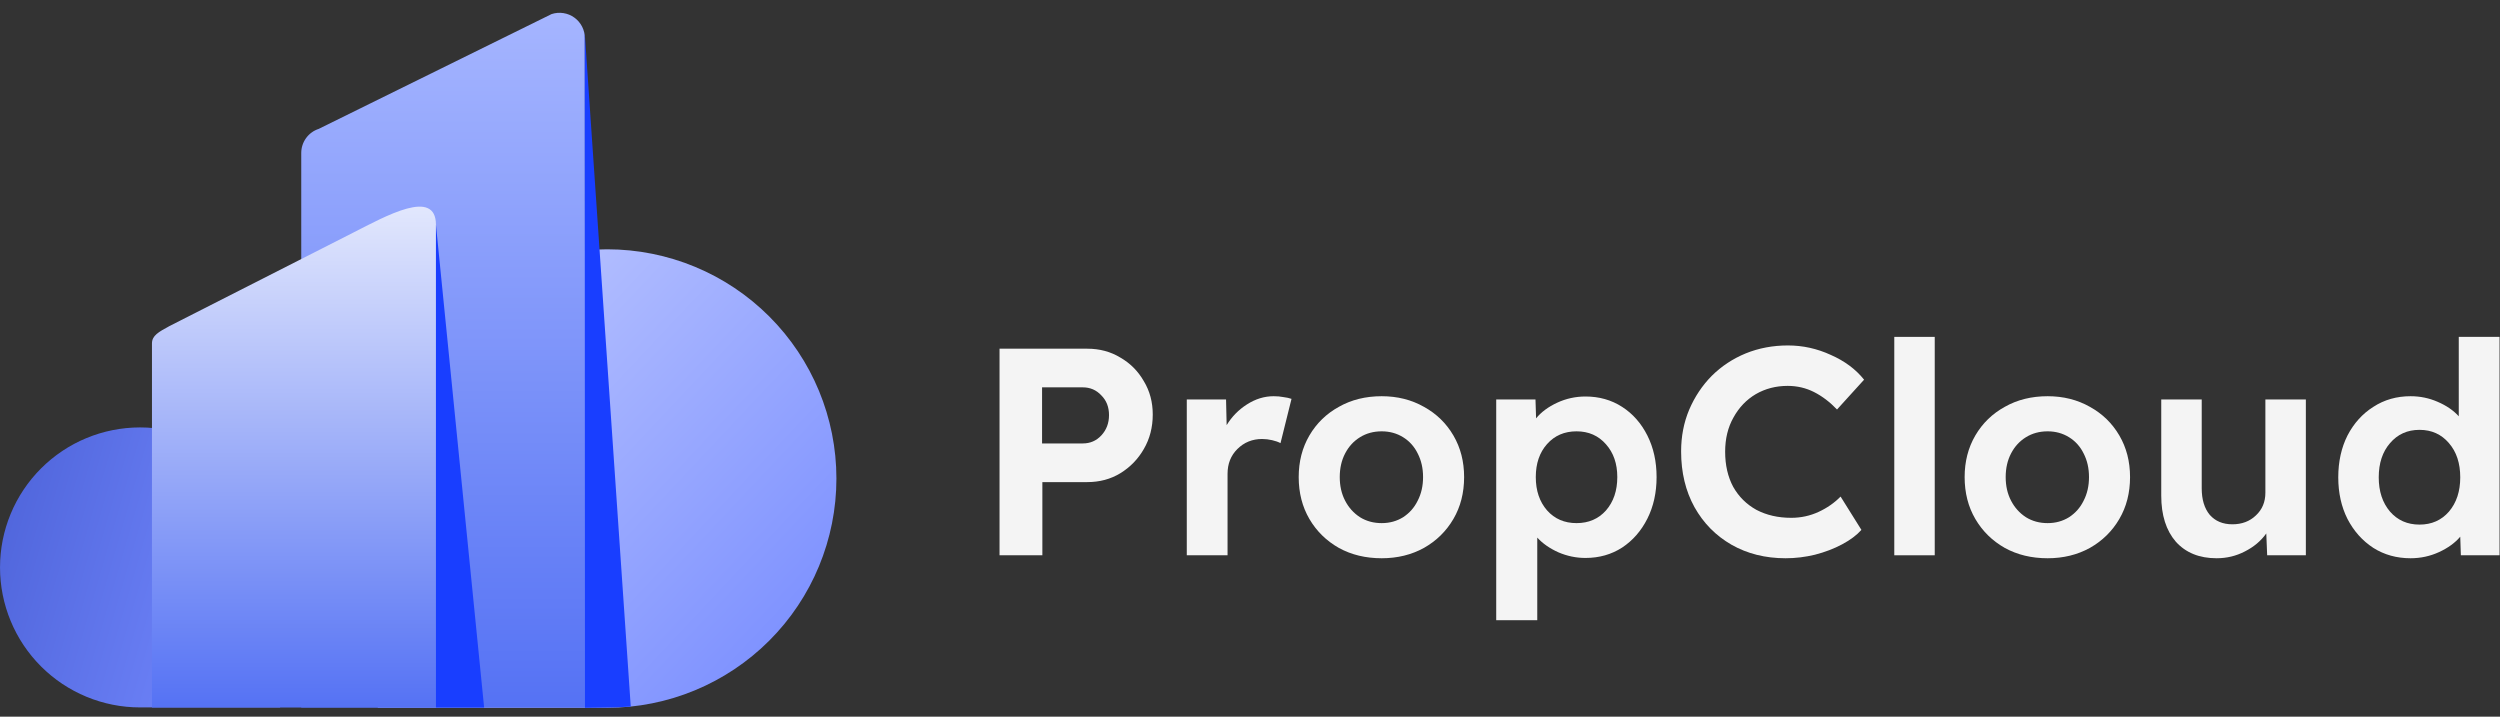
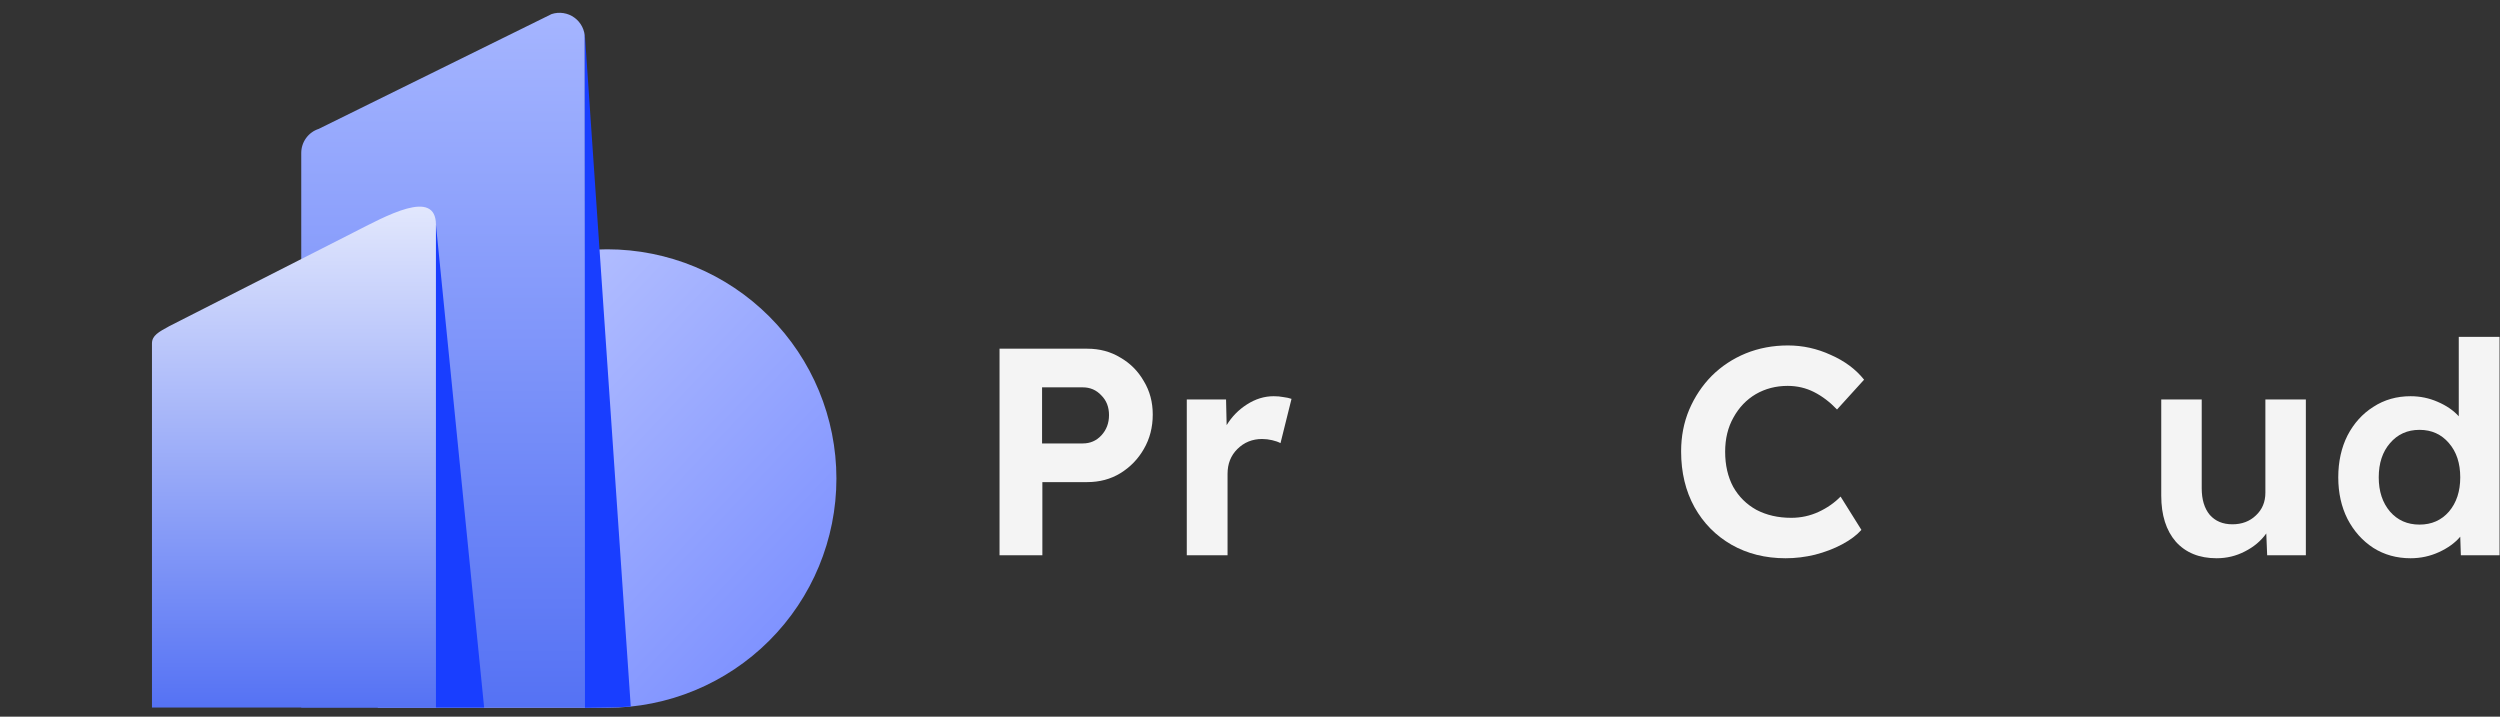
<svg xmlns="http://www.w3.org/2000/svg" width="150" height="43" viewBox="0 0 150 43" fill="none">
  <rect x="0" y="0" width="150" height="43" fill="#333333" stroke="none" />
  <path d="M36.433 14.958C40.081 14.96 43.579 16.41 46.158 18.99C48.737 21.569 50.185 25.067 50.185 28.713C50.185 32.361 48.736 35.86 46.155 38.439C43.575 41.019 40.075 42.468 36.426 42.468H22.666V28.713C22.666 26.906 23.022 25.117 23.714 23.448C24.406 21.779 25.42 20.262 26.699 18.985C27.977 17.707 29.495 16.694 31.165 16.003C32.835 15.312 34.625 14.957 36.433 14.958Z" fill="url(#paint0_linear_10614_2973)" />
-   <path d="M8.404 25.645C10.632 25.645 12.77 26.53 14.345 28.106C15.921 29.681 16.807 31.818 16.807 34.045V42.445H8.404C6.175 42.445 4.038 41.56 2.462 39.985C0.886 38.41 0.001 36.273 0.001 34.045C0.001 31.818 0.886 29.681 2.462 28.106C4.038 26.53 6.175 25.645 8.404 25.645Z" fill="url(#paint1_linear_10614_2973)" />
  <path d="M35.114 42.453H18.075V9.176C18.075 8.856 18.177 8.544 18.365 8.285C18.553 8.025 18.819 7.832 19.123 7.733L33.094 0.845C33.322 0.77 33.565 0.749 33.803 0.786C34.041 0.822 34.267 0.915 34.462 1.056C34.657 1.197 34.816 1.382 34.925 1.596C35.035 1.81 35.092 2.048 35.092 2.288L35.114 42.453Z" fill="url(#paint2_linear_10614_2973)" />
  <path d="M35.082 1.94L37.845 42.396C36.556 42.467 36.319 42.444 35.098 42.467" fill="#193EFF" />
  <path d="M26.157 42.453H9.118V20.605C9.118 20.134 9.513 19.92 10.166 19.565L21.187 13.961C23.162 12.956 26.157 11.274 26.157 13.489V42.453Z" fill="url(#paint3_linear_10614_2973)" />
  <path d="M26.157 13.489L29.048 42.453H26.157V13.489Z" fill="#193EFF" />
  <path d="M59.972 33.317V20.922H65.238C65.976 20.922 66.636 21.099 67.219 21.453C67.814 21.795 68.284 22.267 68.629 22.869C68.987 23.46 69.165 24.127 69.165 24.87C69.165 25.638 68.987 26.328 68.629 26.942C68.284 27.544 67.814 28.029 67.219 28.395C66.636 28.749 65.976 28.926 65.238 28.926H62.542V33.317H59.972ZM62.524 26.606H64.97C65.41 26.606 65.779 26.447 66.077 26.128C66.386 25.797 66.541 25.39 66.541 24.906C66.541 24.422 66.386 24.026 66.077 23.72C65.779 23.401 65.41 23.241 64.97 23.241H62.524V26.606Z" fill="#F4F4F4" />
  <path d="M71.207 33.317V23.967H73.563L73.599 25.508C73.909 25 74.313 24.587 74.813 24.268C75.325 23.938 75.86 23.773 76.42 23.773C76.634 23.773 76.83 23.79 77.009 23.826C77.199 23.849 77.36 23.885 77.491 23.932L76.83 26.588C76.699 26.517 76.533 26.458 76.33 26.411C76.128 26.364 75.926 26.34 75.723 26.34C75.14 26.34 74.646 26.541 74.242 26.942C73.849 27.332 73.653 27.828 73.653 28.43V33.317H71.207Z" fill="#F4F4F4" />
-   <path d="M82.902 33.495C81.938 33.495 81.082 33.288 80.332 32.875C79.582 32.45 78.993 31.871 78.564 31.139C78.136 30.407 77.922 29.569 77.922 28.625C77.922 27.692 78.136 26.86 78.564 26.128C78.993 25.396 79.582 24.823 80.332 24.41C81.082 23.985 81.938 23.773 82.902 23.773C83.843 23.773 84.688 23.985 85.437 24.41C86.187 24.823 86.776 25.396 87.204 26.128C87.633 26.86 87.847 27.692 87.847 28.625C87.847 29.569 87.633 30.407 87.204 31.139C86.776 31.871 86.187 32.45 85.437 32.875C84.688 33.288 83.843 33.495 82.902 33.495ZM82.902 31.387C83.378 31.387 83.807 31.269 84.188 31.033C84.568 30.785 84.86 30.455 85.062 30.041C85.276 29.628 85.384 29.156 85.384 28.625C85.384 28.093 85.276 27.621 85.062 27.208C84.86 26.795 84.568 26.47 84.188 26.234C83.807 25.998 83.378 25.88 82.902 25.88C82.414 25.88 81.98 25.998 81.599 26.234C81.218 26.47 80.921 26.795 80.707 27.208C80.492 27.621 80.385 28.093 80.385 28.625C80.385 29.156 80.492 29.628 80.707 30.041C80.921 30.455 81.218 30.785 81.599 31.033C81.98 31.269 82.414 31.387 82.902 31.387Z" fill="#F4F4F4" />
-   <path d="M89.773 37.213V23.967H92.129L92.165 25.101C92.474 24.723 92.897 24.41 93.432 24.162C93.968 23.914 94.533 23.79 95.128 23.79C95.95 23.79 96.681 23.997 97.324 24.41C97.967 24.823 98.472 25.396 98.841 26.128C99.21 26.86 99.395 27.692 99.395 28.625C99.395 29.557 99.21 30.39 98.841 31.122C98.472 31.854 97.967 32.432 97.324 32.857C96.681 33.27 95.95 33.477 95.128 33.477C94.569 33.477 94.028 33.365 93.504 33.14C92.98 32.904 92.558 32.609 92.236 32.255V37.213H89.773ZM94.593 31.387C95.319 31.387 95.908 31.133 96.36 30.626C96.812 30.106 97.038 29.439 97.038 28.625C97.038 27.822 96.812 27.167 96.36 26.659C95.908 26.14 95.319 25.88 94.593 25.88C93.867 25.88 93.278 26.134 92.826 26.641C92.373 27.149 92.147 27.81 92.147 28.625C92.147 29.439 92.373 30.106 92.826 30.626C93.278 31.133 93.867 31.387 94.593 31.387Z" fill="#F4F4F4" />
  <path d="M107.133 33.495C105.919 33.495 104.836 33.223 103.884 32.68C102.943 32.137 102.206 31.387 101.67 30.431C101.135 29.463 100.867 28.347 100.867 27.084C100.867 26.187 101.027 25.355 101.349 24.587C101.682 23.808 102.134 23.129 102.705 22.551C103.289 21.972 103.967 21.524 104.74 21.205C105.526 20.886 106.371 20.727 107.275 20.727C108.168 20.727 109.025 20.916 109.846 21.294C110.679 21.659 111.345 22.155 111.845 22.781L110.221 24.57C109.792 24.121 109.334 23.773 108.846 23.525C108.358 23.277 107.829 23.153 107.257 23.153C106.555 23.153 105.919 23.318 105.347 23.649C104.788 23.979 104.342 24.445 104.009 25.048C103.675 25.638 103.509 26.323 103.509 27.102C103.509 27.905 103.669 28.607 103.991 29.209C104.324 29.799 104.788 30.26 105.383 30.59C105.99 30.909 106.686 31.069 107.472 31.069C108.055 31.069 108.602 30.95 109.114 30.714C109.626 30.478 110.066 30.171 110.435 29.794L111.685 31.794C111.399 32.113 111.012 32.403 110.524 32.662C110.036 32.922 109.495 33.129 108.9 33.282C108.317 33.424 107.728 33.495 107.133 33.495Z" fill="#F4F4F4" />
-   <path d="M113.657 33.317V20.213H116.084V33.317H113.657Z" fill="#F4F4F4" />
-   <path d="M122.858 33.495C121.894 33.495 121.037 33.288 120.288 32.875C119.538 32.45 118.949 31.871 118.52 31.139C118.092 30.407 117.878 29.569 117.878 28.625C117.878 27.692 118.092 26.86 118.52 26.128C118.949 25.396 119.538 24.823 120.288 24.41C121.037 23.985 121.894 23.773 122.858 23.773C123.798 23.773 124.643 23.985 125.393 24.41C126.143 24.823 126.732 25.396 127.16 26.128C127.589 26.86 127.803 27.692 127.803 28.625C127.803 29.569 127.589 30.407 127.16 31.139C126.732 31.871 126.143 32.45 125.393 32.875C124.643 33.288 123.798 33.495 122.858 33.495ZM122.858 31.387C123.334 31.387 123.763 31.269 124.144 31.033C124.524 30.785 124.816 30.455 125.018 30.041C125.232 29.628 125.34 29.156 125.34 28.625C125.34 28.093 125.232 27.621 125.018 27.208C124.816 26.795 124.524 26.47 124.144 26.234C123.763 25.998 123.334 25.88 122.858 25.88C122.37 25.88 121.936 25.998 121.555 26.234C121.174 26.47 120.877 26.795 120.663 27.208C120.448 27.621 120.341 28.093 120.341 28.625C120.341 29.156 120.448 29.628 120.663 30.041C120.877 30.455 121.174 30.785 121.555 31.033C121.936 31.269 122.37 31.387 122.858 31.387Z" fill="#F4F4F4" />
  <path d="M132.996 33.495C131.96 33.495 131.145 33.164 130.55 32.503C129.967 31.83 129.675 30.909 129.675 29.74V23.967H132.103V29.298C132.103 29.971 132.264 30.502 132.585 30.891C132.918 31.269 133.371 31.458 133.942 31.458C134.513 31.458 134.983 31.281 135.352 30.927C135.733 30.573 135.923 30.118 135.923 29.563V23.967H138.351V33.317H136.03L135.977 32.007C135.655 32.456 135.227 32.816 134.691 33.087C134.168 33.359 133.603 33.495 132.996 33.495Z" fill="#F4F4F4" />
  <path d="M144.634 33.495C143.801 33.495 143.057 33.288 142.403 32.875C141.748 32.45 141.231 31.871 140.85 31.139C140.481 30.407 140.296 29.575 140.296 28.642C140.296 27.698 140.481 26.86 140.85 26.128C141.231 25.396 141.748 24.823 142.403 24.41C143.057 23.985 143.801 23.773 144.634 23.773C145.205 23.773 145.747 23.885 146.259 24.109C146.782 24.333 147.205 24.623 147.526 24.977V20.213H149.972V33.317H147.651L147.615 32.202C147.306 32.568 146.883 32.875 146.348 33.123C145.812 33.37 145.241 33.495 144.634 33.495ZM145.17 31.476C145.896 31.476 146.485 31.216 146.937 30.697C147.389 30.165 147.615 29.481 147.615 28.642C147.615 27.792 147.389 27.108 146.937 26.588C146.485 26.057 145.896 25.791 145.17 25.791C144.444 25.791 143.855 26.057 143.402 26.588C142.95 27.108 142.724 27.792 142.724 28.642C142.724 29.481 142.95 30.165 143.402 30.697C143.855 31.216 144.444 31.476 145.17 31.476Z" fill="#F4F4F4" />
  <defs>
    <linearGradient id="paint0_linear_10614_2973" x1="18.729" y1="8.735" x2="52.255" y2="40.268" gradientUnits="userSpaceOnUse">
      <stop stop-color="#D3DAFF" />
      <stop offset="1" stop-color="#7489FF" />
    </linearGradient>
    <linearGradient id="paint1_linear_10614_2973" x1="-8.899" y1="28.666" x2="16.534" y2="36.033" gradientUnits="userSpaceOnUse">
      <stop stop-color="#3D53C9" />
      <stop offset="1" stop-color="#7489FF" />
    </linearGradient>
    <linearGradient id="paint2_linear_10614_2973" x1="26.595" y1="0.768" x2="26.595" y2="42.453" gradientUnits="userSpaceOnUse">
      <stop stop-color="#A5B5FF" />
      <stop offset="1" stop-color="#5572F4" />
    </linearGradient>
    <linearGradient id="paint3_linear_10614_2973" x1="17.638" y1="11.93" x2="17.638" y2="42.453" gradientUnits="userSpaceOnUse">
      <stop stop-color="#E4E9FD" />
      <stop offset="1" stop-color="#5572F4" />
    </linearGradient>
  </defs>
</svg>